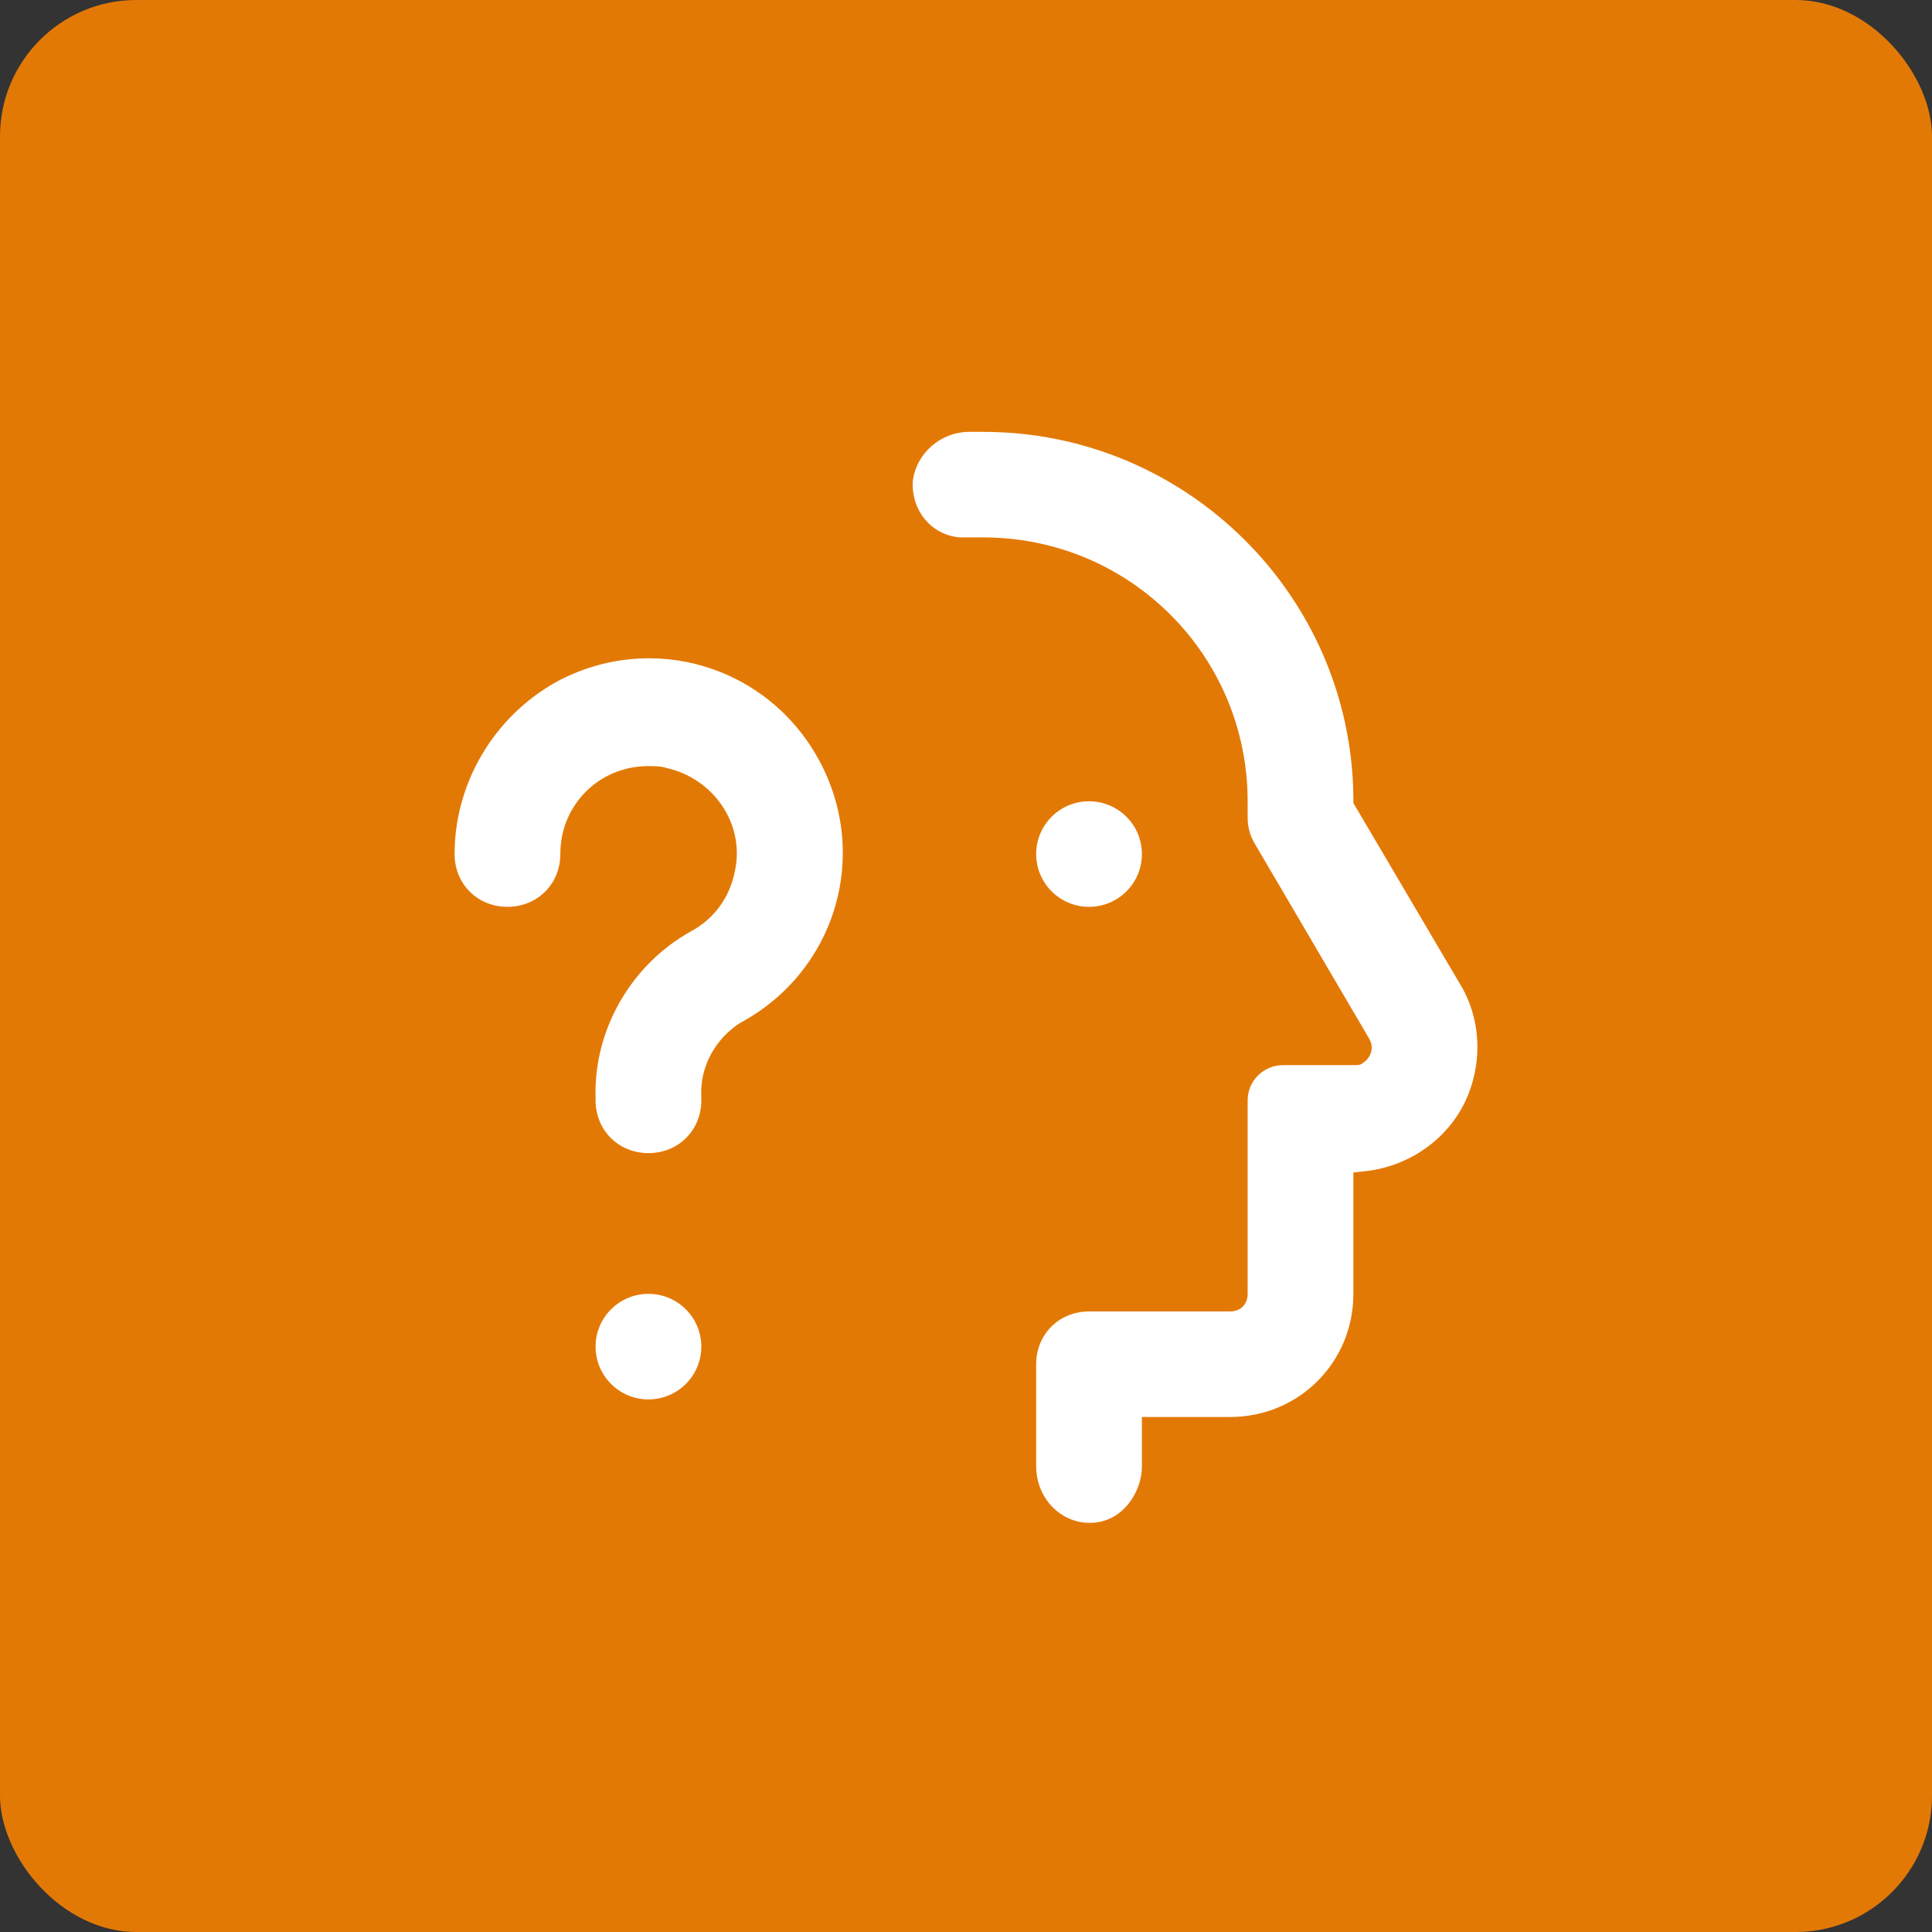
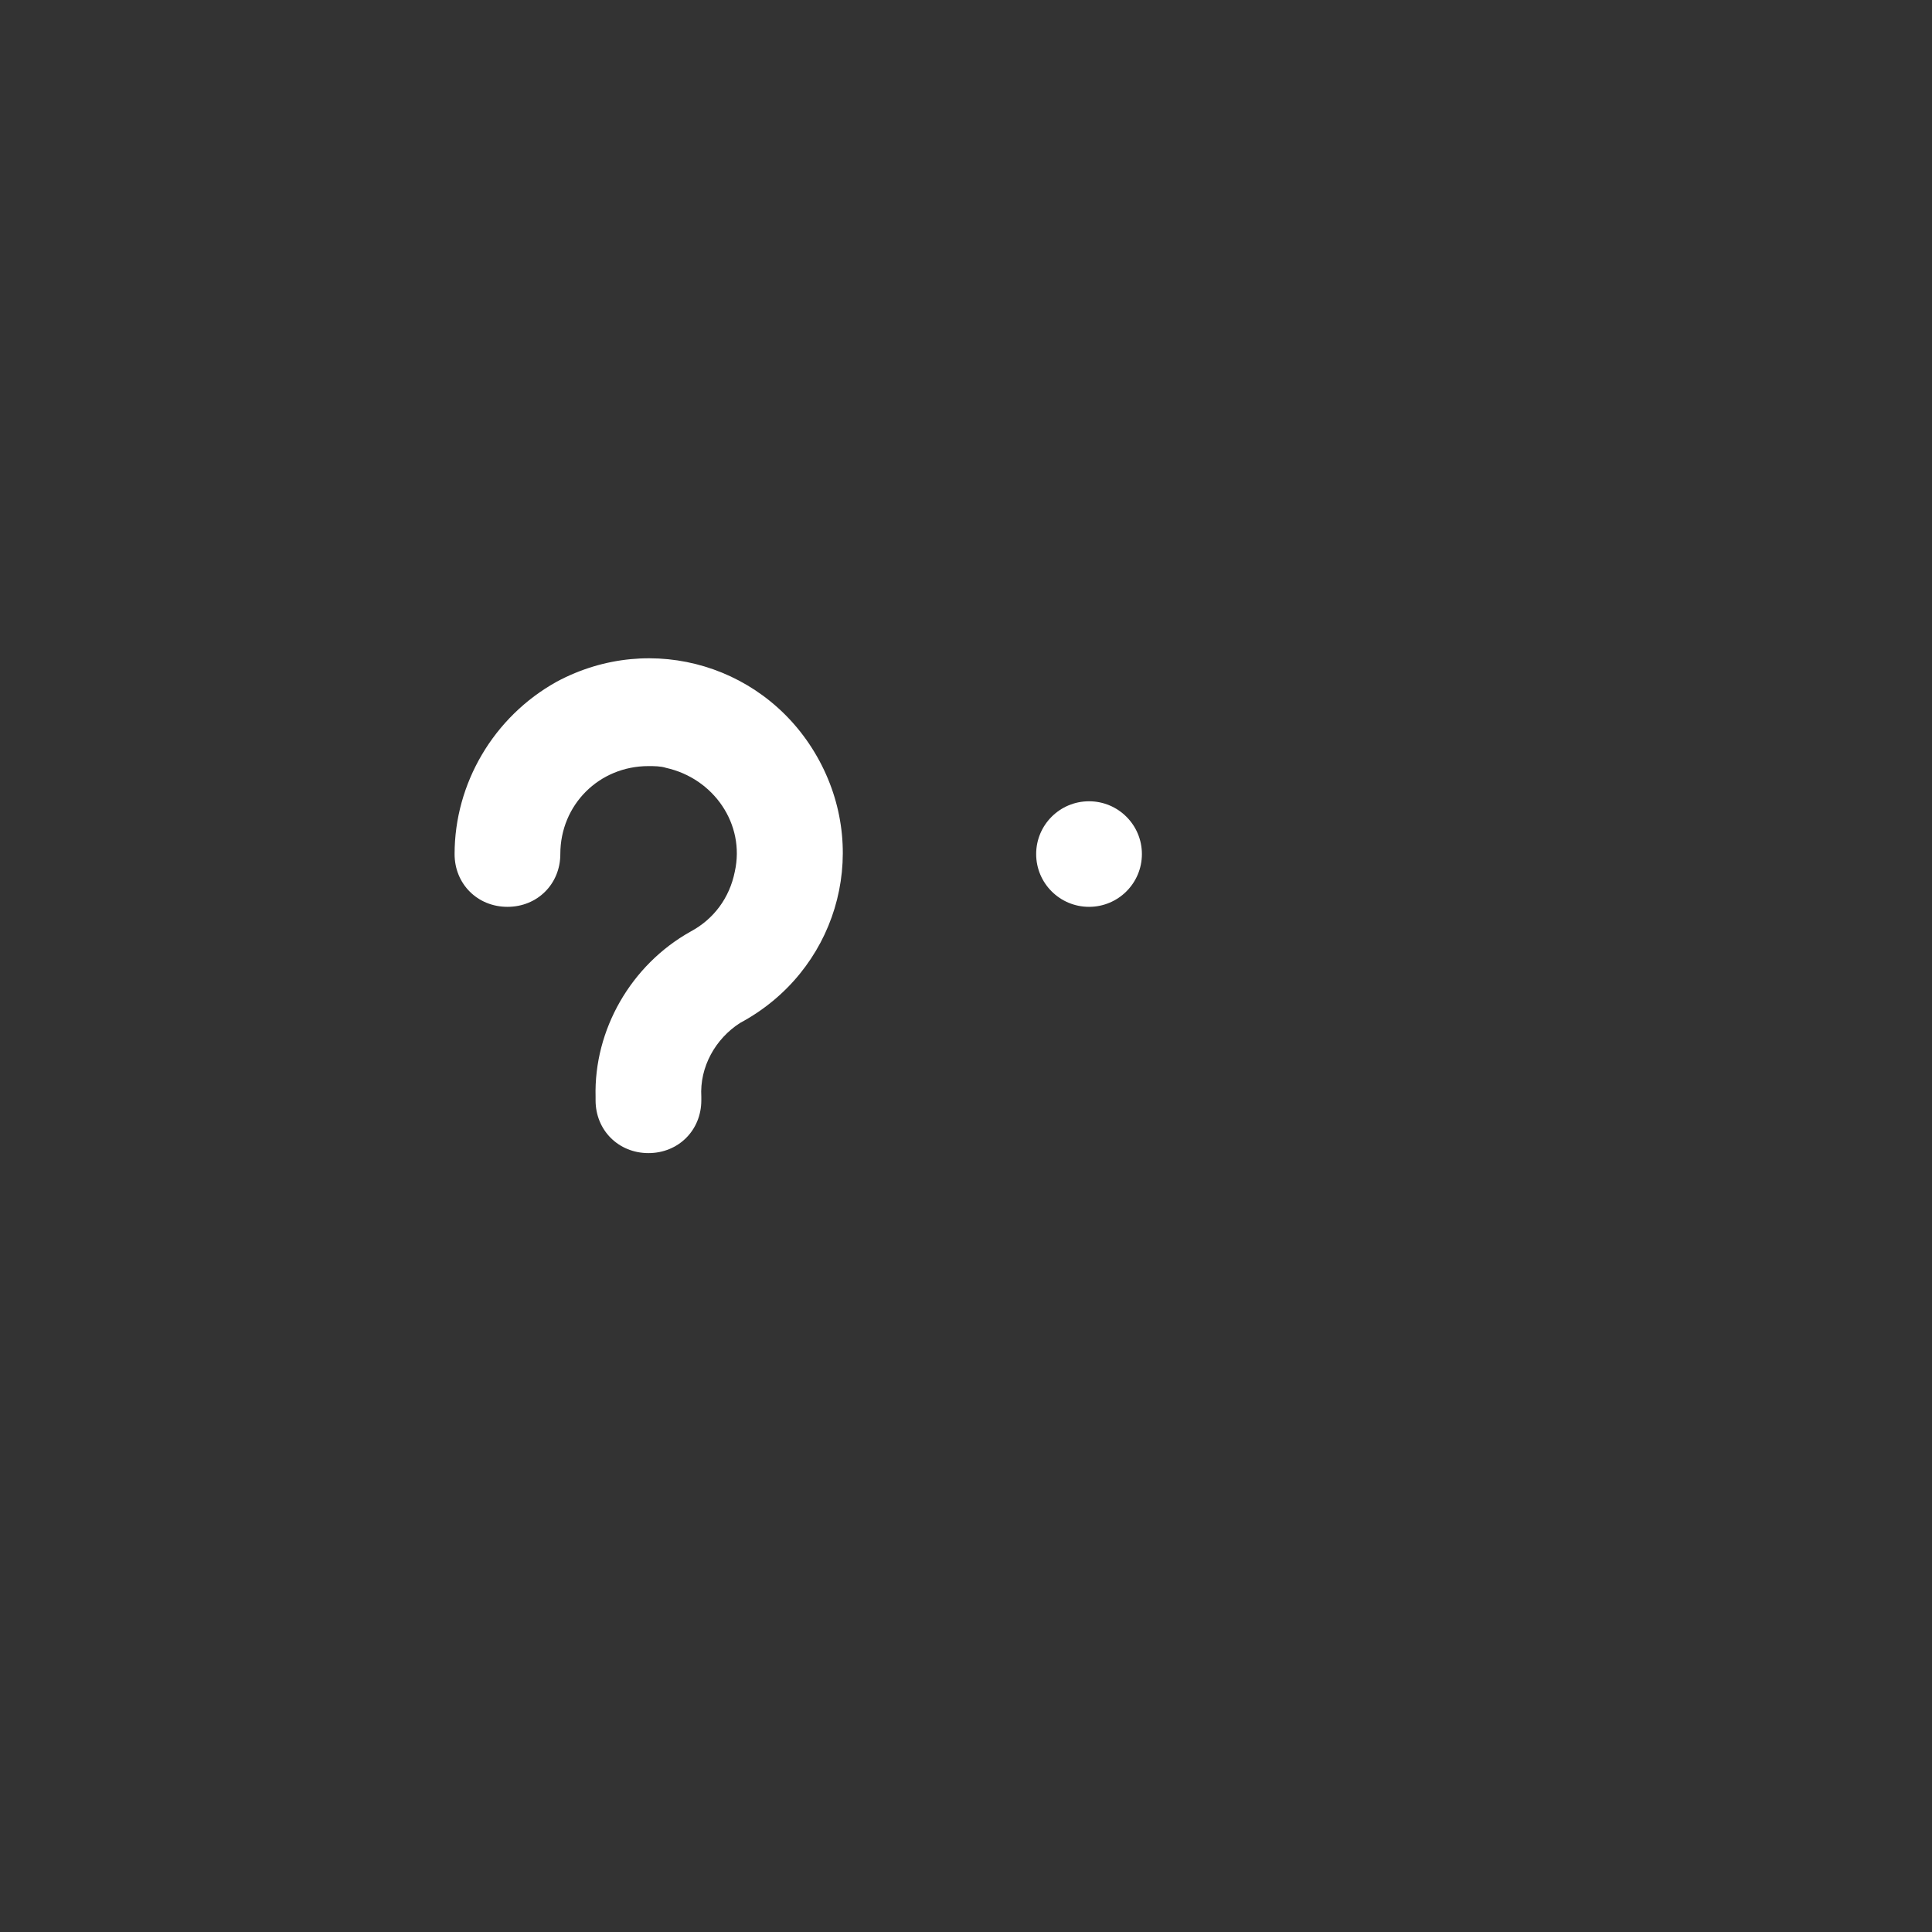
<svg xmlns="http://www.w3.org/2000/svg" width="85" height="85" viewBox="0 0 85 85" fill="none">
  <rect x="0" y="0" width="85" height="85" fill="#333333" stroke="none" />
-   <rect width="85" height="85" rx="6" fill="#E37905" />
  <path d="M50.239 37.575C50.239 38.858 49.198 39.897 47.913 39.897C46.628 39.897 45.587 38.858 45.587 37.575C45.587 36.293 46.628 35.253 47.913 35.253C49.198 35.253 50.239 36.293 50.239 37.575Z" fill="white" />
-   <path d="M30.855 59.246C30.855 60.528 29.814 61.568 28.529 61.568C27.244 61.568 26.203 60.528 26.203 59.246C26.203 57.963 27.244 56.924 28.529 56.924C29.814 56.924 30.855 57.963 30.855 59.246Z" fill="white" />
  <path d="M30.855 48.256C30.777 46.94 31.475 45.701 32.561 45.005C36.748 42.761 38.298 37.653 36.05 33.473C33.801 29.294 28.684 27.746 24.497 29.99C21.706 31.538 20 34.479 20 37.575C20 38.891 21.008 39.897 22.326 39.897C23.644 39.897 24.652 38.891 24.652 37.575C24.652 35.408 26.358 33.705 28.529 33.705C28.762 33.705 29.072 33.705 29.304 33.783C31.398 34.247 32.793 36.259 32.328 38.349C32.096 39.51 31.398 40.439 30.39 40.981C27.754 42.451 26.125 45.315 26.203 48.256V48.41C26.203 49.726 27.211 50.732 28.529 50.732C29.847 50.732 30.855 49.726 30.855 48.41V48.256Z" fill="white" />
-   <path d="M47.68 66.985C48.378 67.063 48.998 66.831 49.464 66.366C49.929 65.902 50.239 65.205 50.239 64.508V62.342H54.116C57.14 62.342 59.543 59.942 59.543 56.924V51.584L60.241 51.506C62.412 51.197 64.273 49.649 64.816 47.482C65.204 46.011 64.971 44.463 64.195 43.225L59.543 35.331V35.098C59.466 26.198 52.178 19 43.261 19H42.641C41.4 19 40.314 19.929 40.16 21.167C40.082 22.483 41.012 23.566 42.253 23.644H42.486H43.261C49.696 23.644 54.891 28.829 54.891 35.253V35.95C54.891 36.337 54.969 36.724 55.201 37.111L60.241 45.702C60.474 46.089 60.319 46.553 59.931 46.785C59.853 46.862 59.698 46.862 59.543 46.862H56.442C55.589 46.862 54.891 47.559 54.891 48.41V56.924C54.891 57.388 54.581 57.698 54.116 57.698H47.913C46.595 57.698 45.587 58.704 45.587 60.02V64.509C45.587 65.747 46.44 66.831 47.68 66.985Z" fill="white" />
</svg>